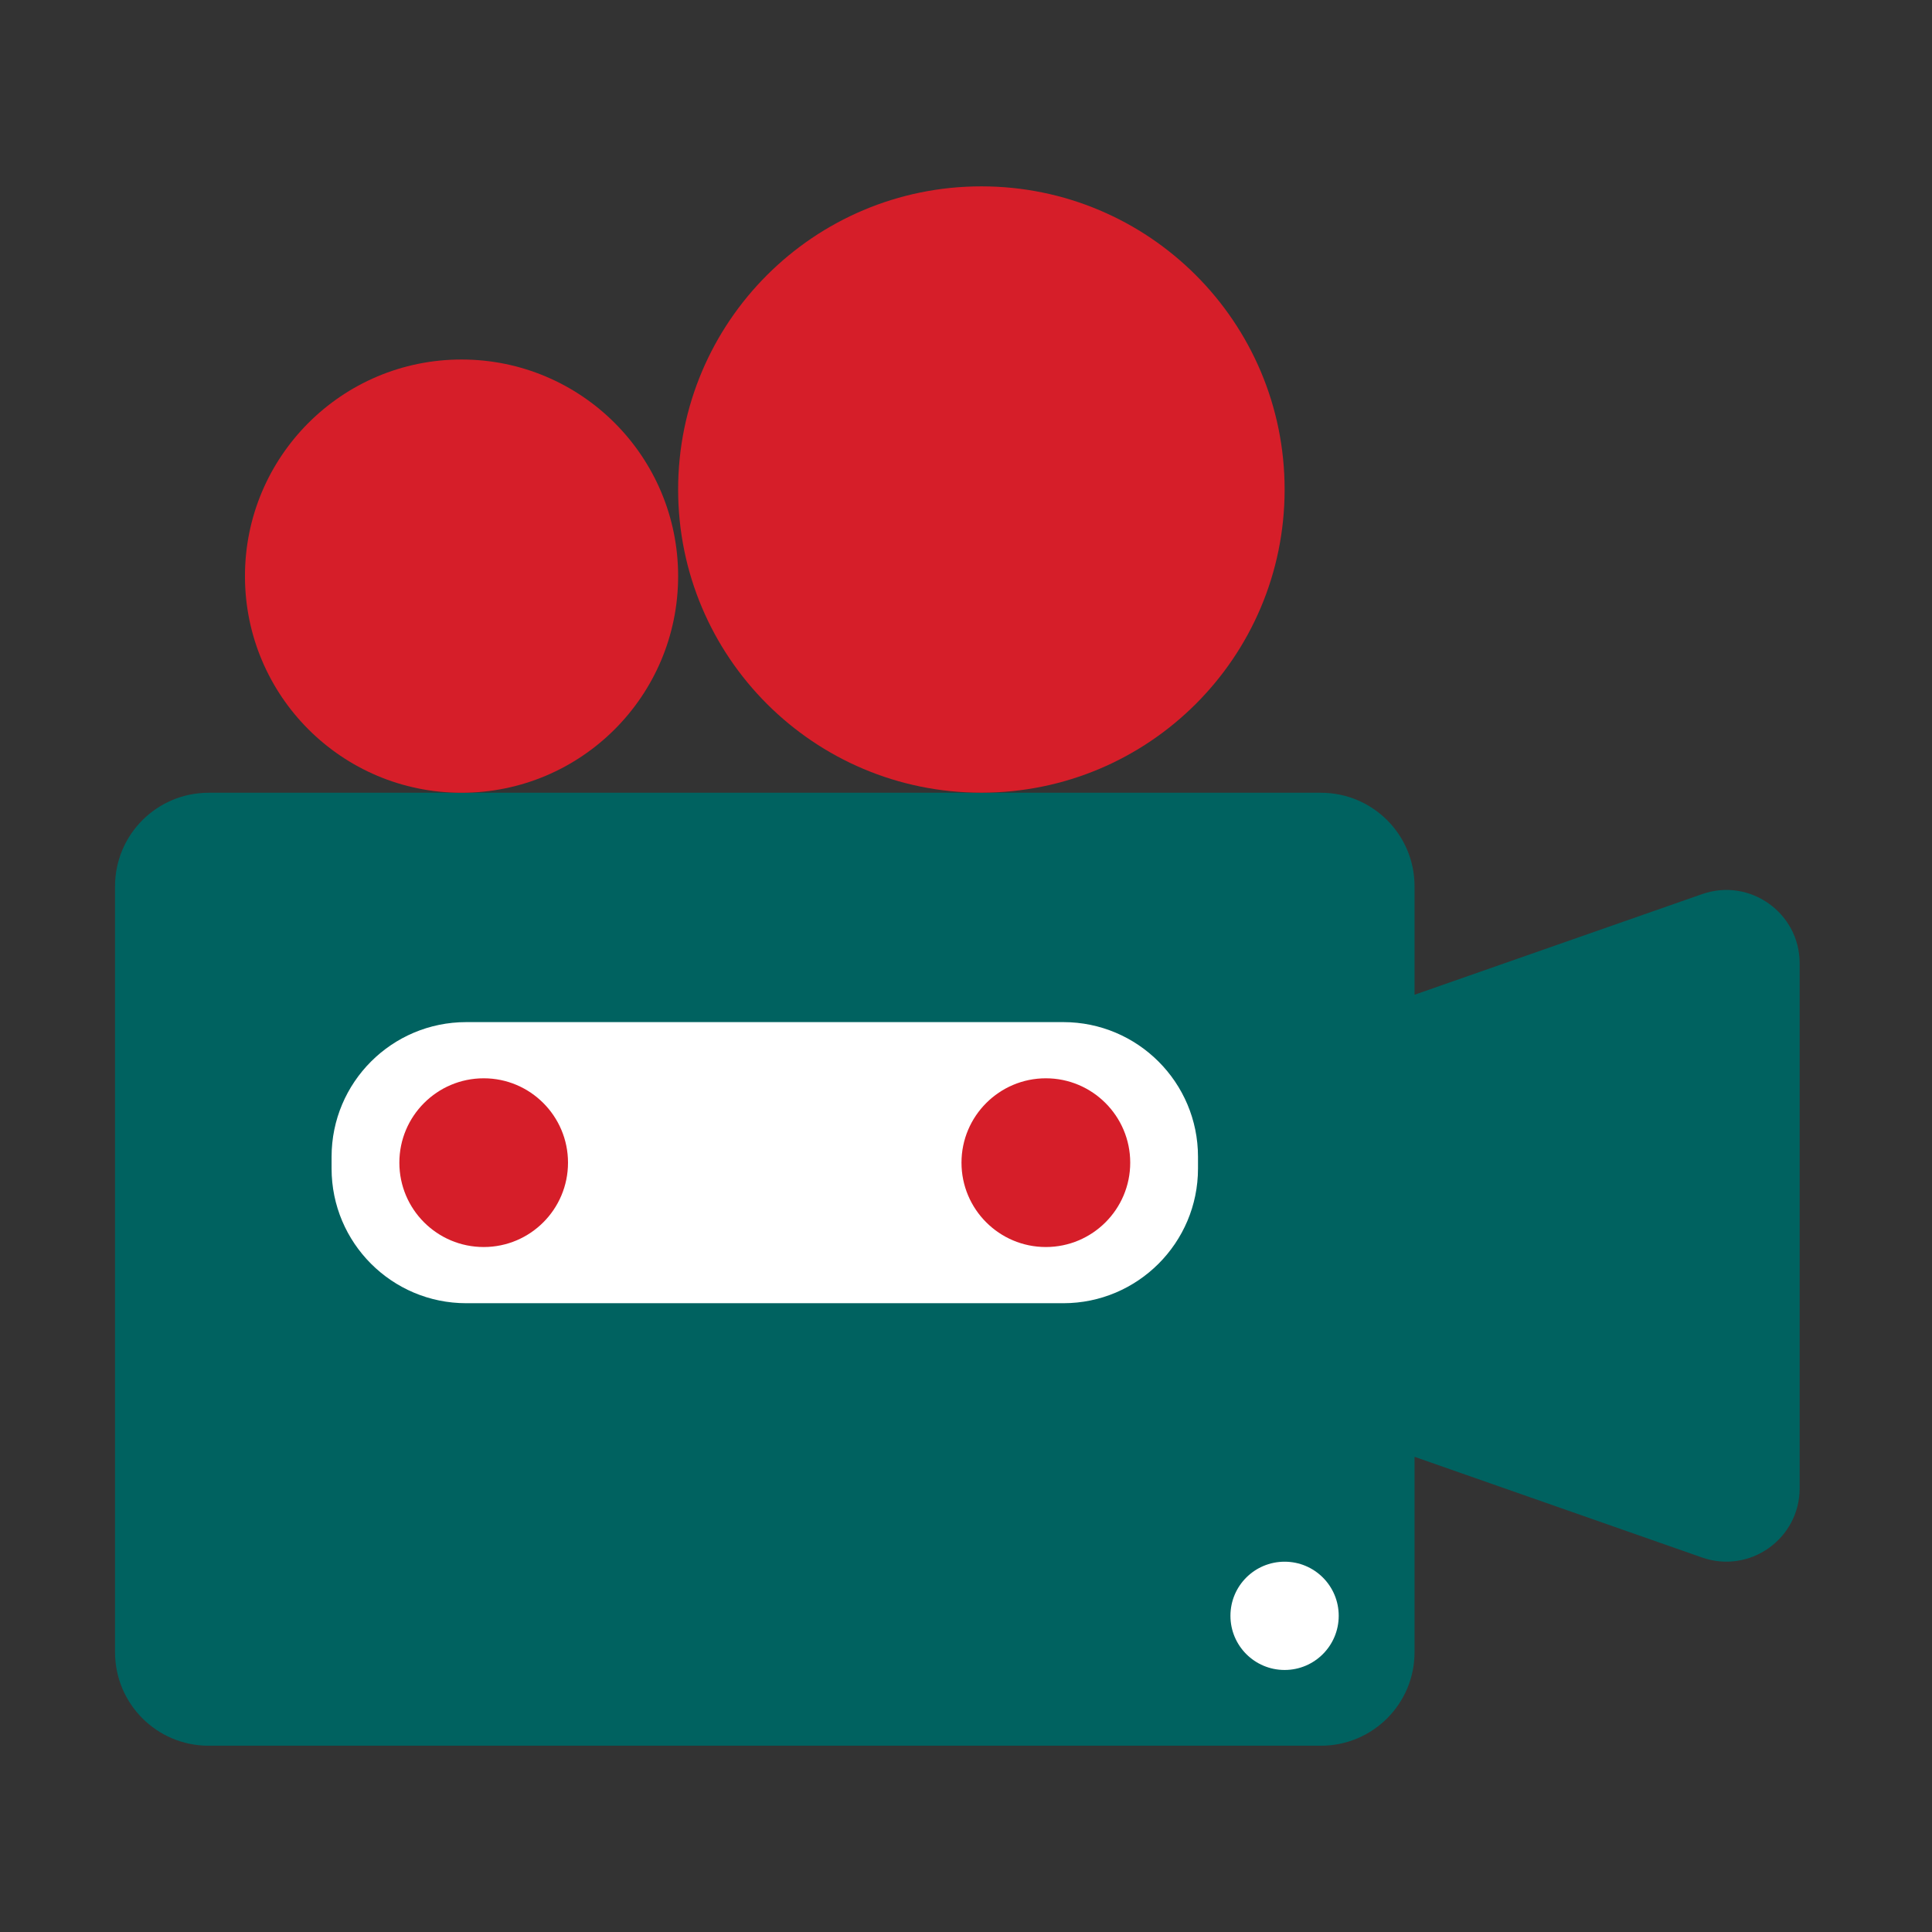
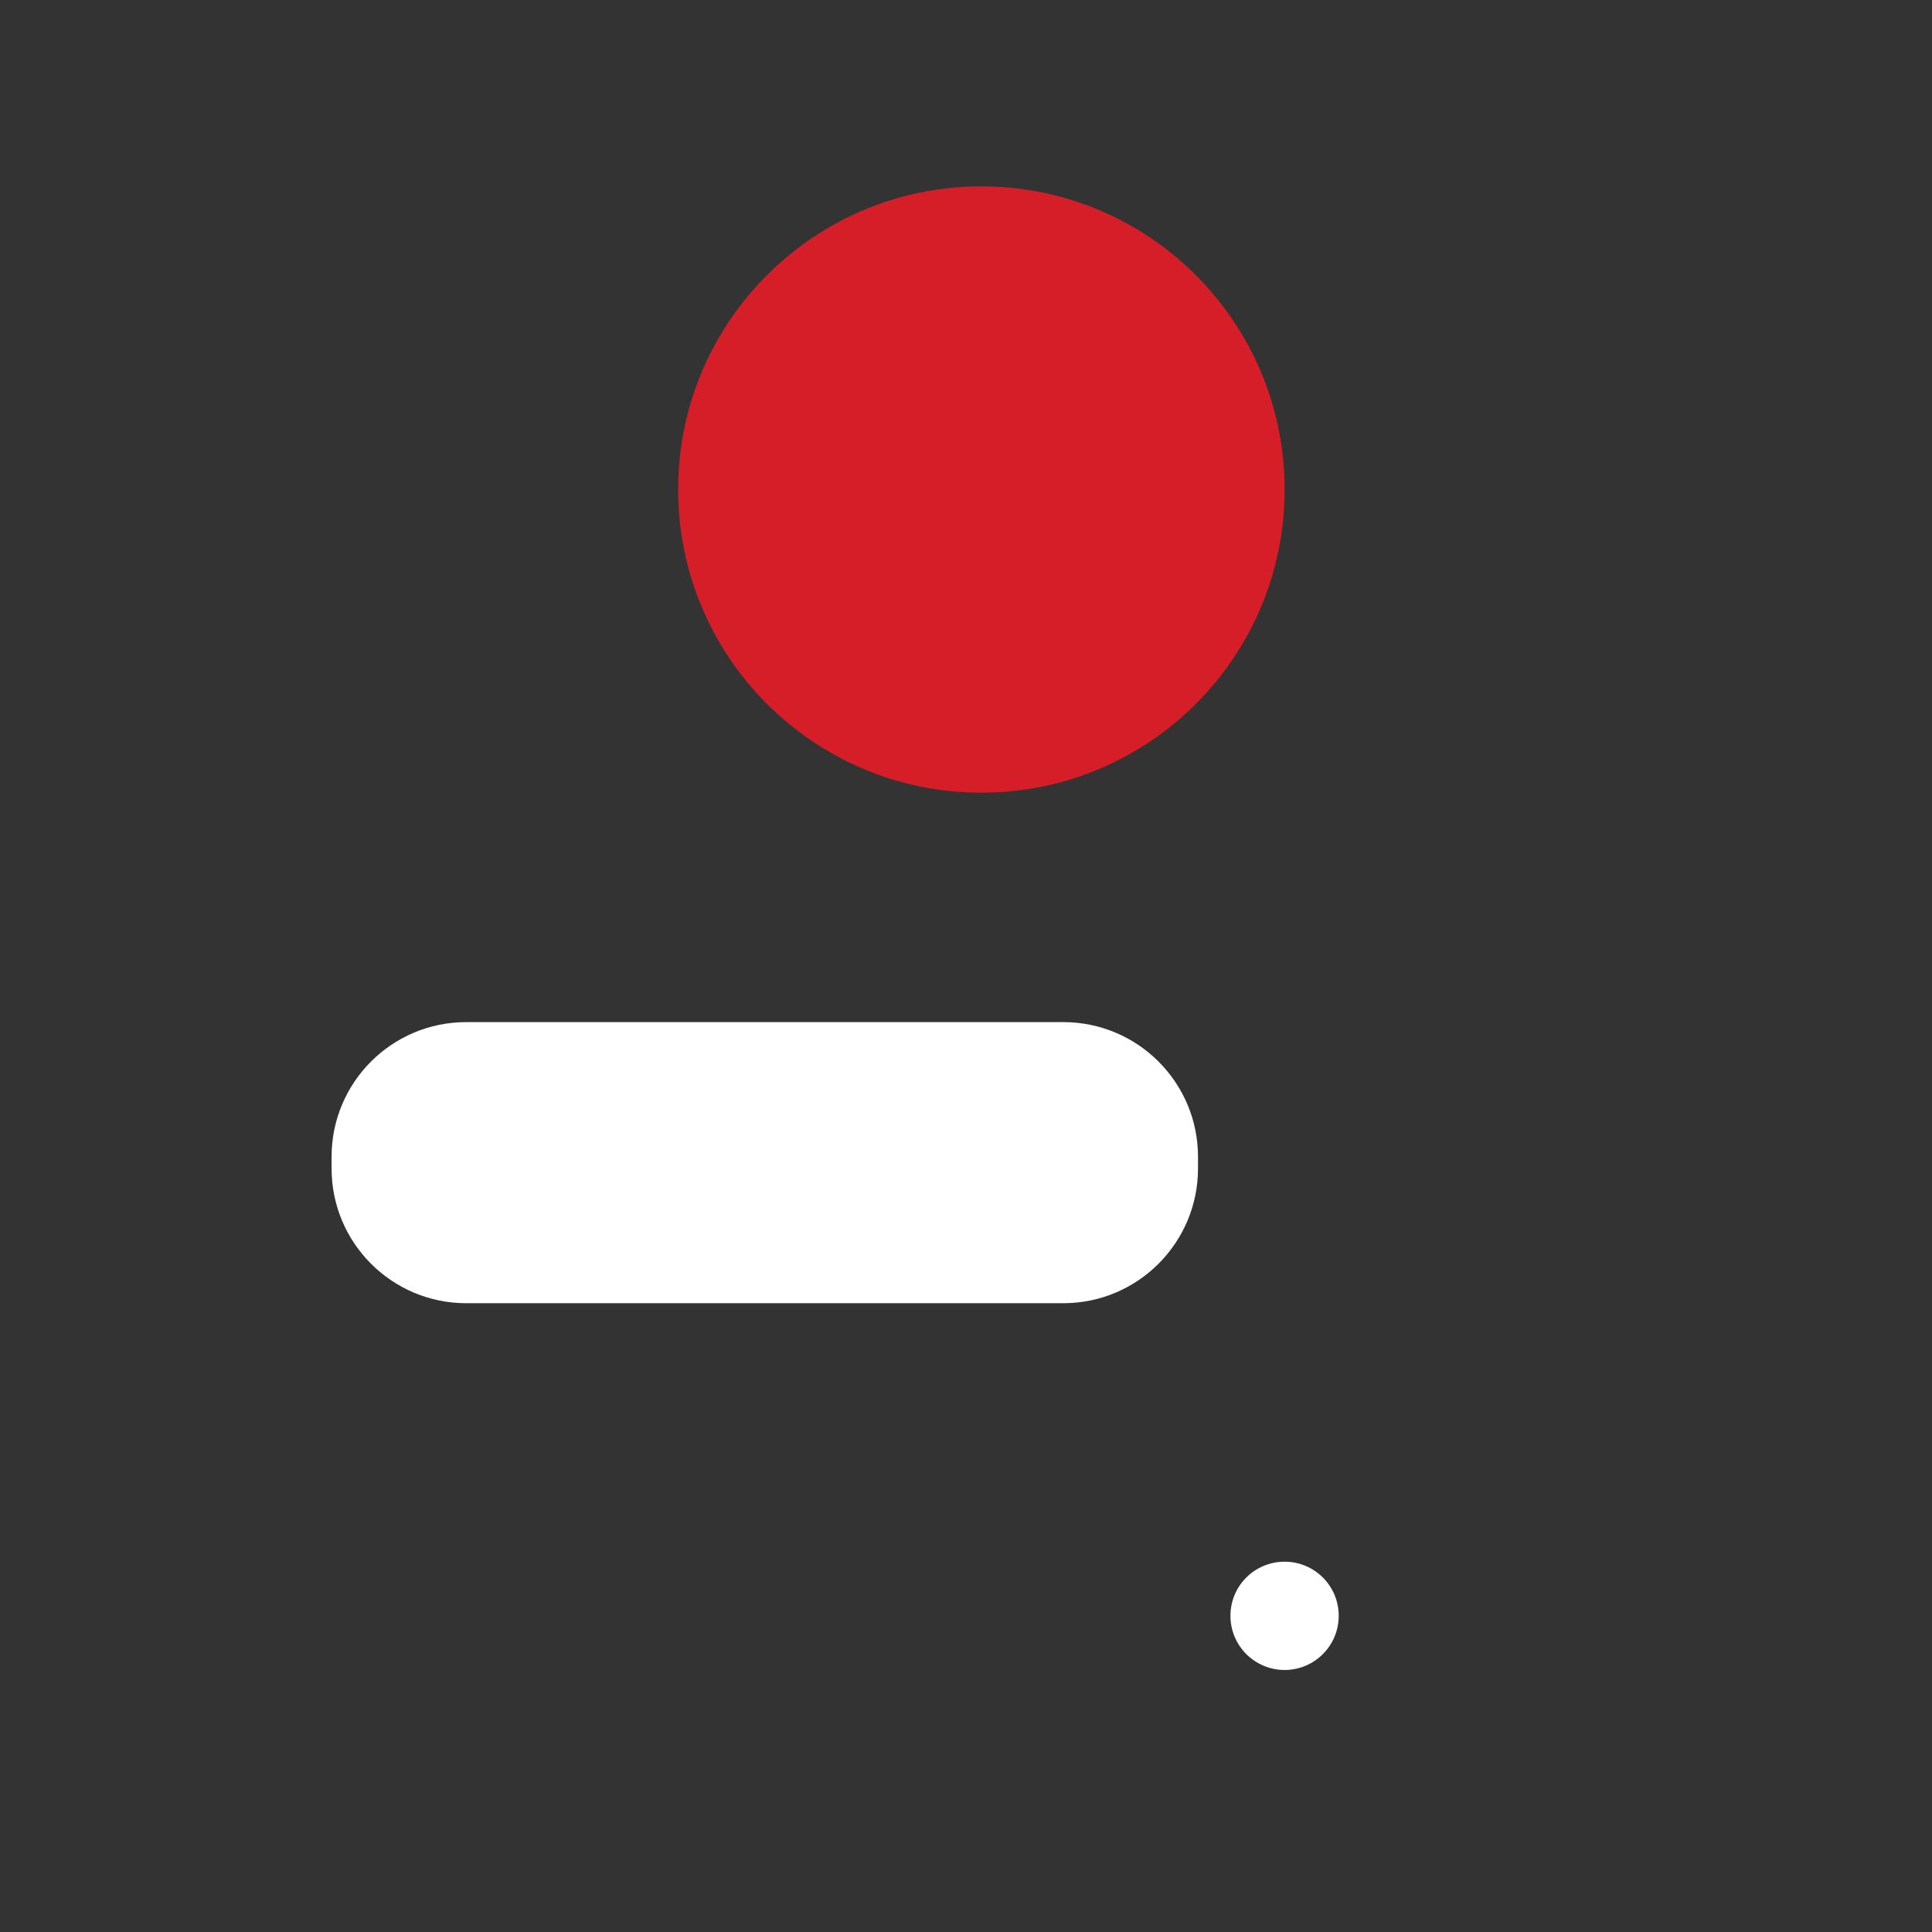
<svg xmlns="http://www.w3.org/2000/svg" width="24px" height="24px" viewBox="0 0 24 24" version="1.1">
  <rect x="0" y="0" width="24" height="24" fill="#333333" stroke="none" />
  <title>DC94BD26-A134-4631-B83B-FB2AEA07DE8E</title>
  <desc>Created with sketchtool.</desc>
  <g id="Symbols" stroke="none" stroke-width="1" fill="none" fill-rule="evenodd">
    <g id="Icons-/-Archivi-/-Cineteca-24x24">
      <g id="Icons-/-Archivio-cineteca">
-         <polygon id="BG" points="0 24 24 24 24 0 0 0" />
        <g id="Group-2" transform="translate(1.412, 2.118)">
-           <path d="M19.732,8.989 L16.16,10.239 L16.16,8.892 C16.16,8.25 15.64,7.73 14.997,7.73 L1.179,7.73 C0.537,7.73 0.017,8.25 0.017,8.892 L0.017,18.406 C0.017,19.048 0.537,19.568 1.179,19.568 L14.997,19.568 C15.64,19.568 16.16,19.048 16.16,18.406 L16.16,15.979 L19.732,17.23 C20.324,17.437 20.944,16.997 20.944,16.37 L20.944,9.849 C20.944,9.221 20.324,8.782 19.732,8.989" id="Fill-5" fill="#006260" />
-           <path d="M1.631,5.039 C1.631,3.553 2.835,2.348 4.321,2.348 C5.808,2.348 7.012,3.553 7.012,5.039 C7.012,6.525 5.808,7.73 4.321,7.73 C2.835,7.73 1.631,6.525 1.631,5.039" id="Fill-7" fill="#D61E29" />
          <path d="M7.012,3.963 C7.012,1.883 8.699,0.197 10.779,0.197 C12.86,0.197 14.546,1.883 14.546,3.963 C14.546,6.044 12.86,7.729 10.779,7.729 C8.699,7.729 7.012,6.044 7.012,3.963" id="Fill-9" fill="#D61E29" />
          <path d="M15.218,17.954 C15.218,18.326 14.917,18.627 14.546,18.627 C14.174,18.627 13.873,18.326 13.873,17.954 C13.873,17.582 14.174,17.282 14.546,17.282 C14.917,17.282 15.218,17.582 15.218,17.954" id="Fill-11" fill="#FFFFFF" />
          <path d="M11.797,14.071 L4.38,14.071 C3.456,14.071 2.707,13.321 2.707,12.398 L2.707,12.252 C2.707,11.328 3.456,10.579 4.38,10.579 L11.797,10.579 C12.72,10.579 13.47,11.328 13.47,12.252 L13.47,12.398 C13.47,13.321 12.72,14.071 11.797,14.071" id="Fill-13" fill="#FFFFFF" />
-           <path d="M5.644,12.325 C5.644,12.904 5.175,13.373 4.597,13.373 C4.018,13.373 3.549,12.904 3.549,12.325 C3.549,11.747 4.018,11.277 4.597,11.277 C5.175,11.277 5.644,11.747 5.644,12.325" id="Fill-15" fill="#D61E29" />
-           <path d="M12.628,12.325 C12.628,12.904 12.158,13.373 11.58,13.373 C11.002,13.373 10.532,12.904 10.532,12.325 C10.532,11.747 11.002,11.277 11.58,11.277 C12.158,11.277 12.628,11.747 12.628,12.325" id="Fill-17" fill="#D61E29" />
        </g>
      </g>
    </g>
  </g>
</svg>